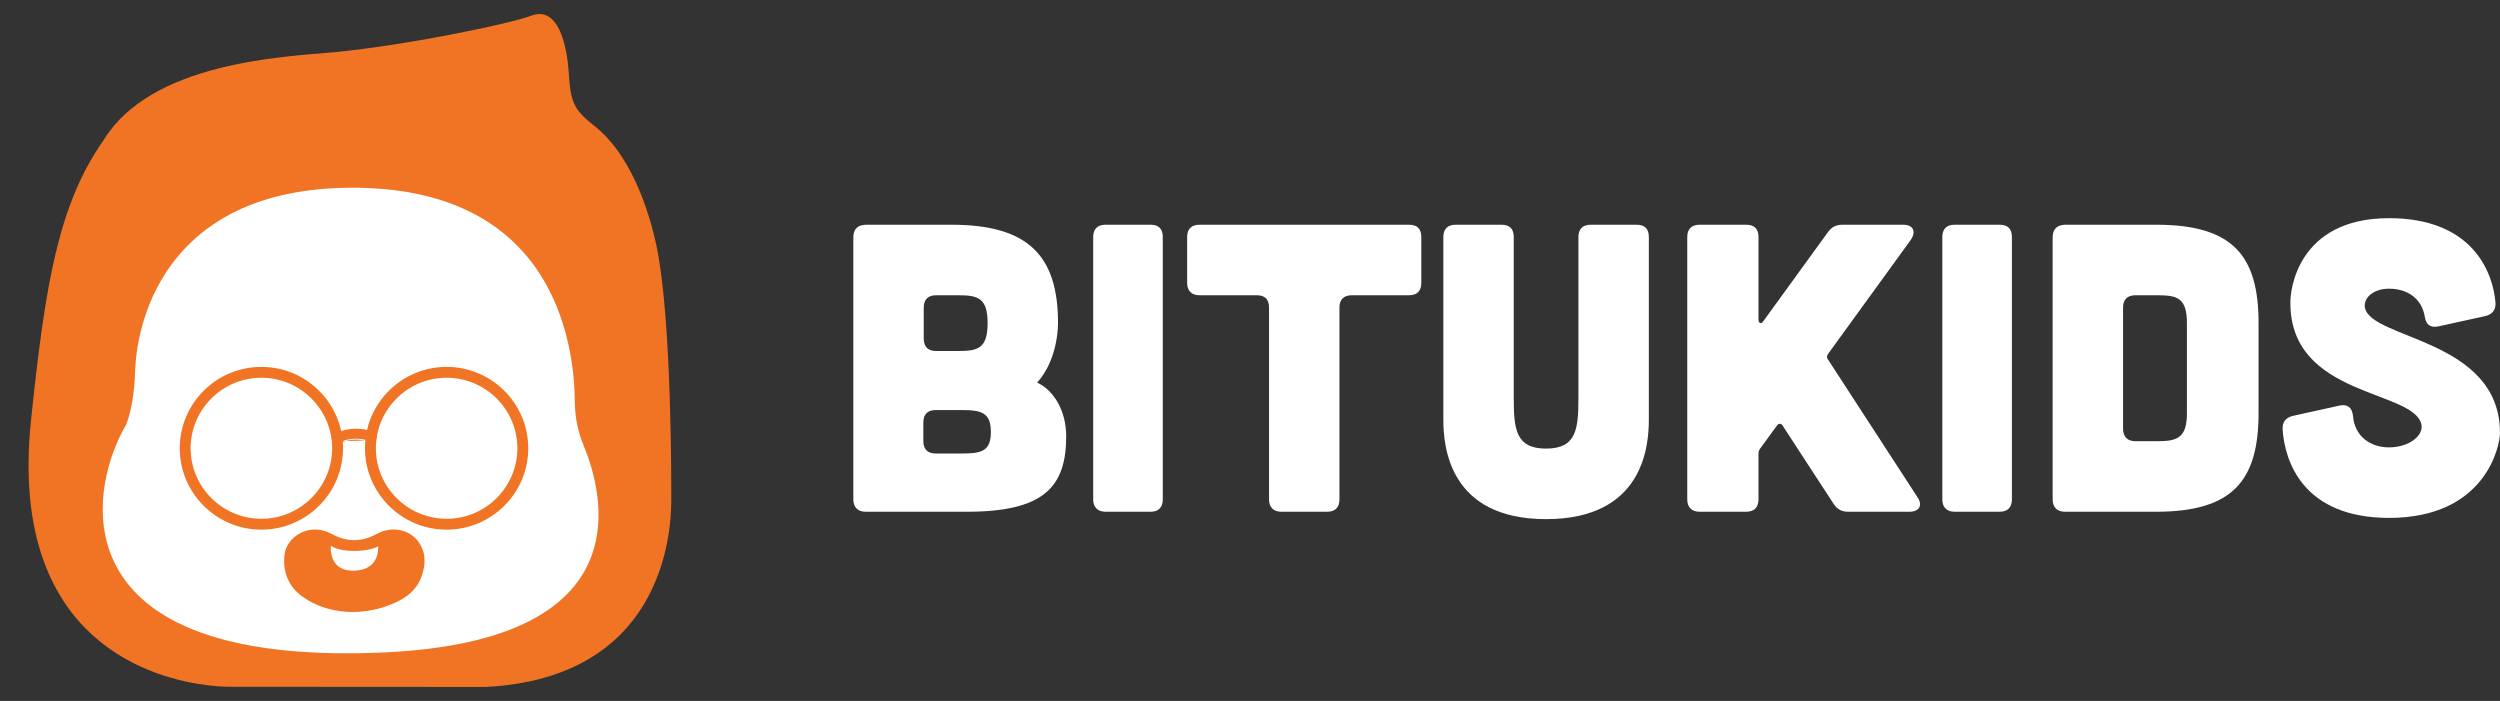
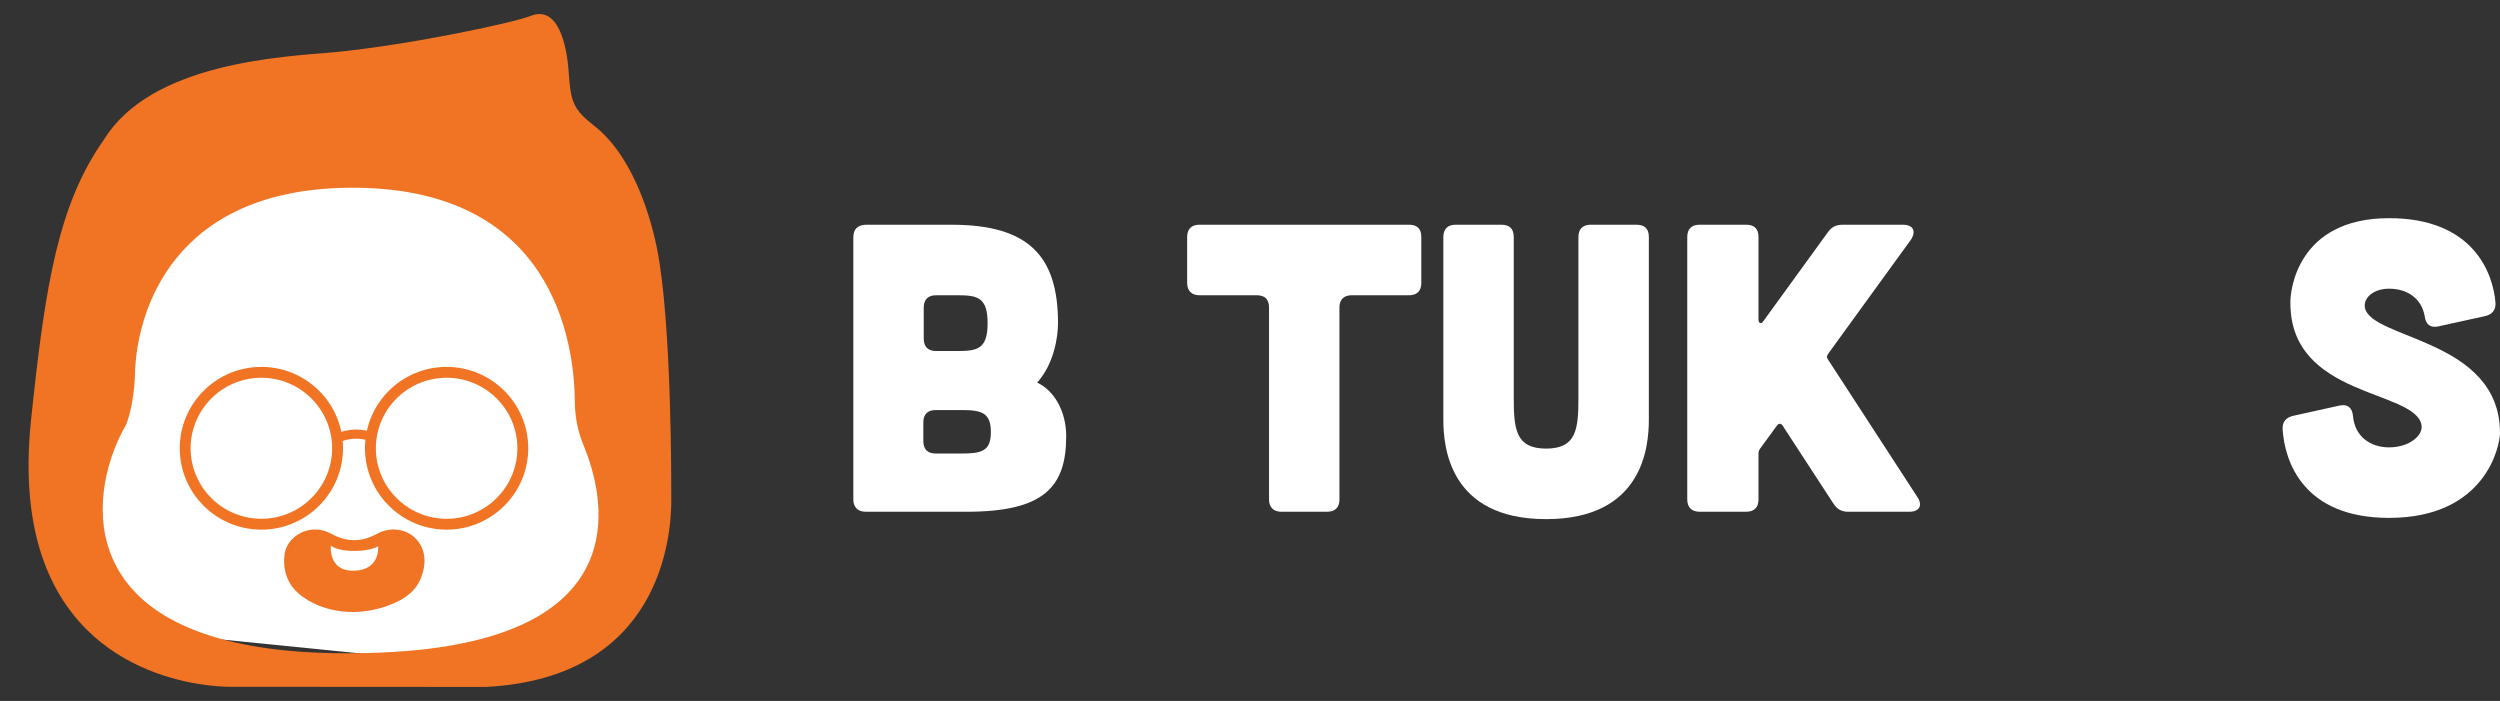
<svg xmlns="http://www.w3.org/2000/svg" width="214" height="60" viewBox="0 0 214 60" fill="none">
  <rect x="0" y="0" width="214" height="60" fill="#333333" stroke="none" />
-   <path d="M8.99 14.758H51.21L54.115 43.924L45.509 57.408L24.878 56.675L7.556 53.597L8.99 14.758Z" fill="white" />
+   <path d="M8.99 14.758H51.21L54.115 43.924L45.509 57.408L7.556 53.597L8.99 14.758Z" fill="white" />
  <path d="M56.215 21.153C55.487 17.634 53.844 13.111 50.91 10.806C49.142 9.419 48.846 8.804 48.688 6.277C48.532 3.784 47.751 0.427 45.428 1.361C43.98 1.943 35.118 3.838 28.609 4.471C24.073 4.86 12.95 5.383 8.907 11.938C5.044 17.407 3.88 24.149 2.653 36.002C2.128 41.067 2.637 45.005 3.757 48.069C7.803 59.137 19.809 58.788 19.809 58.788L41.579 58.802C56.568 58.028 57.486 45.942 57.463 42.708C57.458 42.043 57.533 27.52 56.215 21.153ZM36.587 55.548C35.393 55.691 34.108 55.795 32.724 55.855C29.779 55.981 27.173 55.926 24.874 55.719C5.652 53.991 7.706 41.676 10.776 36.391C10.812 36.327 11.479 34.756 11.557 31.953C11.705 26.608 14.837 16.227 29.834 16.071C47.373 15.889 49.165 29.283 49.206 34.413C49.215 35.675 49.459 36.924 49.941 38.088C51.714 42.364 54.439 53.401 36.587 55.548Z" fill="#F17424" />
  <path d="M22.374 45.261C18.563 45.261 15.462 42.17 15.462 38.371C15.462 34.571 18.563 31.48 22.374 31.48C26.186 31.48 29.287 34.571 29.287 38.371C29.287 42.17 26.186 45.261 22.374 45.261ZM22.374 32.259C18.994 32.259 16.243 35.001 16.243 38.371C16.243 41.74 18.994 44.482 22.374 44.482C25.755 44.482 28.506 41.74 28.506 38.371C28.506 35.001 25.755 32.259 22.374 32.259Z" fill="#F17424" />
  <path fill-rule="evenodd" clip-rule="evenodd" d="M22.374 31.558C18.604 31.558 15.537 34.615 15.537 38.372C15.537 42.129 18.604 45.187 22.374 45.187C26.144 45.187 29.211 42.129 29.211 38.372C29.211 34.615 26.144 31.558 22.374 31.558ZM15.386 38.372C15.386 34.531 18.521 31.406 22.374 31.406C26.227 31.406 29.362 34.531 29.362 38.372C29.362 42.214 26.227 45.338 22.374 45.338C18.521 45.338 15.386 42.214 15.386 38.372ZM16.167 38.372C16.167 34.96 18.952 32.185 22.374 32.185C25.796 32.185 28.581 34.96 28.581 38.372C28.581 41.784 25.796 44.559 22.374 44.559C18.952 44.559 16.167 41.784 16.167 38.372ZM22.374 32.336C19.035 32.336 16.318 35.045 16.318 38.372C16.318 41.7 19.035 44.408 22.374 44.408C25.713 44.408 28.43 41.7 28.43 38.372C28.43 35.045 25.713 32.336 22.374 32.336Z" fill="#F17424" />
  <path d="M38.23 45.261C34.418 45.261 31.317 42.17 31.317 38.371C31.317 34.571 34.418 31.48 38.23 31.48C42.041 31.48 45.142 34.571 45.142 38.371C45.142 42.17 42.041 45.261 38.23 45.261ZM38.23 32.259C34.849 32.259 32.098 35.001 32.098 38.371C32.098 41.74 34.849 44.482 38.23 44.482C41.61 44.482 44.361 41.74 44.361 38.371C44.361 35.001 41.61 32.259 38.23 32.259Z" fill="#F17424" />
  <path fill-rule="evenodd" clip-rule="evenodd" d="M38.23 31.558C34.46 31.558 31.393 34.615 31.393 38.372C31.393 42.129 34.46 45.187 38.23 45.187C42 45.187 45.067 42.129 45.067 38.372C45.067 34.615 42 31.558 38.23 31.558ZM31.242 38.372C31.242 34.531 34.377 31.406 38.23 31.406C42.083 31.406 45.218 34.531 45.218 38.372C45.218 42.214 42.083 45.338 38.23 45.338C34.377 45.338 31.242 42.214 31.242 38.372ZM32.023 38.372C32.023 34.96 34.808 32.185 38.23 32.185C41.652 32.185 44.437 34.96 44.437 38.372C44.437 41.784 41.652 44.559 38.23 44.559C34.808 44.559 32.023 41.784 32.023 38.372ZM38.23 32.336C34.891 32.336 32.174 35.045 32.174 38.372C32.174 41.7 34.891 44.408 38.23 44.408C41.569 44.408 44.286 41.7 44.286 38.372C44.286 35.045 41.569 32.336 38.23 32.336Z" fill="#F17424" />
  <path d="M29.106 37.835C29.946 37.483 30.832 37.458 31.683 37.765C31.882 37.837 32.111 37.684 32.164 37.492C32.224 37.276 32.091 37.086 31.891 37.013C30.934 36.667 29.837 36.689 28.898 37.083C28.704 37.164 28.564 37.34 28.625 37.563C28.675 37.745 28.909 37.916 29.106 37.835Z" fill="#F17424" />
-   <path fill-rule="evenodd" clip-rule="evenodd" d="M28.869 37.015C29.825 36.613 30.941 36.591 31.916 36.943L31.917 36.943C32.144 37.027 32.309 37.251 32.237 37.514L32.237 37.514C32.205 37.631 32.12 37.732 32.017 37.794C31.913 37.856 31.782 37.883 31.657 37.838C30.824 37.537 29.958 37.562 29.135 37.906L29.134 37.907L29.134 37.907C29.007 37.959 28.873 37.927 28.77 37.863C28.667 37.8 28.582 37.697 28.552 37.584L28.552 37.584C28.477 37.311 28.654 37.104 28.869 37.015ZM28.898 37.084L28.898 37.084L28.898 37.084C29.848 36.768 30.925 36.746 31.865 37.086L28.927 37.154C28.65 37.371 28.754 37.227 28.927 37.154C28.774 37.688 28.716 37.614 28.697 37.544C29.007 37.795 28.925 37.781 28.85 37.735C30.839 37.382 29.934 37.408 29.077 37.767L31.709 37.695C31.865 37.708 31.782 37.722 31.709 37.695C32.071 37.548 32.014 37.619 31.939 37.664C32.037 37.149 32.138 37.304 32.091 37.474" fill="#F17424" />
  <path d="M35.931 46.542C35.181 45.324 33.572 44.972 32.242 45.706C30.999 46.391 29.759 46.422 28.501 45.762C28.323 45.668 28.142 45.579 27.954 45.508C26.258 44.86 24.51 46.022 24.352 47.505C24.307 47.926 24.304 48.349 24.385 48.768C24.6 49.863 25.213 50.673 26.183 51.261C26.183 51.261 27.7 52.386 30.198 52.386C32.695 52.386 34.47 51.252 34.47 51.252C35.201 50.813 35.745 50.227 36.043 49.449C36.416 48.471 36.504 47.471 35.931 46.542ZM30.327 48.852C28.059 48.922 28.323 46.708 28.323 46.708C28.323 46.708 28.837 47.172 30.343 47.161C31.849 47.149 32.366 46.755 32.366 46.755C32.366 46.755 32.595 48.782 30.327 48.852Z" fill="#F17424" />
  <path d="M81.455 19.237H74.096C73.395 19.272 73.045 19.623 73.045 20.325V42.752C73.045 43.419 73.43 43.805 74.096 43.805H82.751C89.339 43.805 91.267 41.699 91.267 37.347C91.267 35.171 90.215 33.416 88.779 32.749C90.215 31.17 90.566 28.854 90.566 27.66C90.566 21.905 88.043 19.237 81.455 19.237ZM82.016 30.047H80.123C79.458 30.047 79.072 29.696 79.072 28.994V26.327C79.072 25.625 79.458 25.274 80.123 25.274H82.016C83.698 25.274 84.539 25.485 84.539 27.66C84.539 29.837 83.698 30.047 82.016 30.047ZM82.296 38.821H80.088C79.422 38.821 79.037 38.47 79.037 37.768V36.154C79.037 35.452 79.422 35.101 80.088 35.101H82.366C84.048 35.101 84.819 35.347 84.819 36.996C84.819 38.646 83.978 38.821 82.296 38.821Z" fill="white" />
-   <path d="M94.629 19.237H98.483C99.184 19.237 99.534 19.588 99.534 20.29V42.752C99.534 43.419 99.184 43.805 98.483 43.805H94.629C93.963 43.805 93.577 43.419 93.577 42.752V20.29C93.577 19.588 93.963 19.237 94.629 19.237Z" fill="white" />
  <path d="M108.629 42.752V26.327C108.629 25.625 108.278 25.274 107.578 25.274H102.672C102.006 25.274 101.62 24.888 101.62 24.221V20.29C101.62 19.588 102.006 19.237 102.672 19.237H120.613C121.314 19.237 121.664 19.588 121.664 20.29V24.221C121.664 24.888 121.314 25.274 120.613 25.274H115.707C115.042 25.274 114.656 25.625 114.656 26.327V42.752C114.656 43.419 114.306 43.805 113.605 43.805H109.68C109.014 43.805 108.629 43.419 108.629 42.752Z" fill="white" />
  <path d="M128.526 19.237H124.601C123.935 19.237 123.55 19.588 123.55 20.29V35.908C123.55 38.225 124.04 44.437 132.345 44.437C140.65 44.437 141.141 38.225 141.141 35.908V20.29C141.141 19.588 140.79 19.237 140.089 19.237H136.165C135.499 19.237 135.113 19.588 135.113 20.29V34.048C135.113 36.751 134.938 38.4 132.345 38.4C129.752 38.4 129.577 36.751 129.577 34.048V20.29C129.577 19.588 129.226 19.237 128.526 19.237Z" fill="white" />
  <path d="M164.123 42.541L156.483 30.784C156.343 30.609 156.378 30.468 156.483 30.293L163.562 20.536C164.053 19.799 163.772 19.237 162.896 19.237H157.71C157.149 19.237 156.764 19.448 156.448 19.904L150.947 27.485C150.772 27.766 150.526 27.696 150.526 27.345V20.29C150.526 19.588 150.176 19.237 149.475 19.237H145.48C144.815 19.237 144.429 19.588 144.429 20.29V42.752C144.429 43.419 144.815 43.805 145.48 43.805H149.475C150.176 43.805 150.526 43.419 150.526 42.752V38.856C150.526 38.681 150.561 38.541 150.667 38.4L152.103 36.435C152.243 36.224 152.454 36.224 152.594 36.435L156.939 43.103C157.254 43.594 157.64 43.805 158.201 43.805H163.457C164.298 43.805 164.613 43.243 164.123 42.541Z" fill="white" />
-   <path d="M167.313 19.237H171.168C171.868 19.237 172.219 19.588 172.219 20.29V42.752C172.219 43.419 171.868 43.805 171.168 43.805H167.313C166.647 43.805 166.262 43.419 166.262 42.752V20.29C166.262 19.588 166.647 19.237 167.313 19.237Z" fill="white" />
-   <path d="M184.572 19.237H176.758C176.057 19.272 175.707 19.623 175.707 20.325V42.752C175.707 43.419 176.092 43.805 176.758 43.805H184.572C191.16 43.805 193.333 41.103 193.333 35.347V27.66C193.333 21.905 191.16 19.237 184.572 19.237ZM184.677 37.768H182.785C182.119 37.768 181.734 37.382 181.734 36.715V26.327C181.734 25.625 182.119 25.274 182.785 25.274H184.677C186.359 25.274 187.2 25.485 187.2 27.66V35.382C187.2 37.488 186.359 37.768 184.677 37.768Z" fill="white" />
  <path d="M208.708 27.941L212.703 27.064C213.334 26.924 213.649 26.537 213.614 25.906C213.404 23.379 211.722 18.676 204.503 18.676C196.654 18.676 196.023 24.888 196.058 25.941C196.058 34.013 206.606 33.346 207.271 36.329C207.482 37.277 206.22 38.295 204.503 38.295C202.856 38.295 201.56 37.312 201.419 35.627C201.349 34.89 200.964 34.575 200.263 34.715L196.303 35.592C195.673 35.733 195.357 36.119 195.392 36.751C195.567 39.488 197.144 44.331 204.503 44.331C212.808 44.331 213.999 38.119 213.999 37.066C213.999 28.994 202.926 29.064 202.436 26.327C202.296 25.52 203.137 24.712 204.503 24.712C206.15 24.712 207.307 25.625 207.552 27.064C207.657 27.766 208.007 28.082 208.708 27.941Z" fill="white" />
</svg>